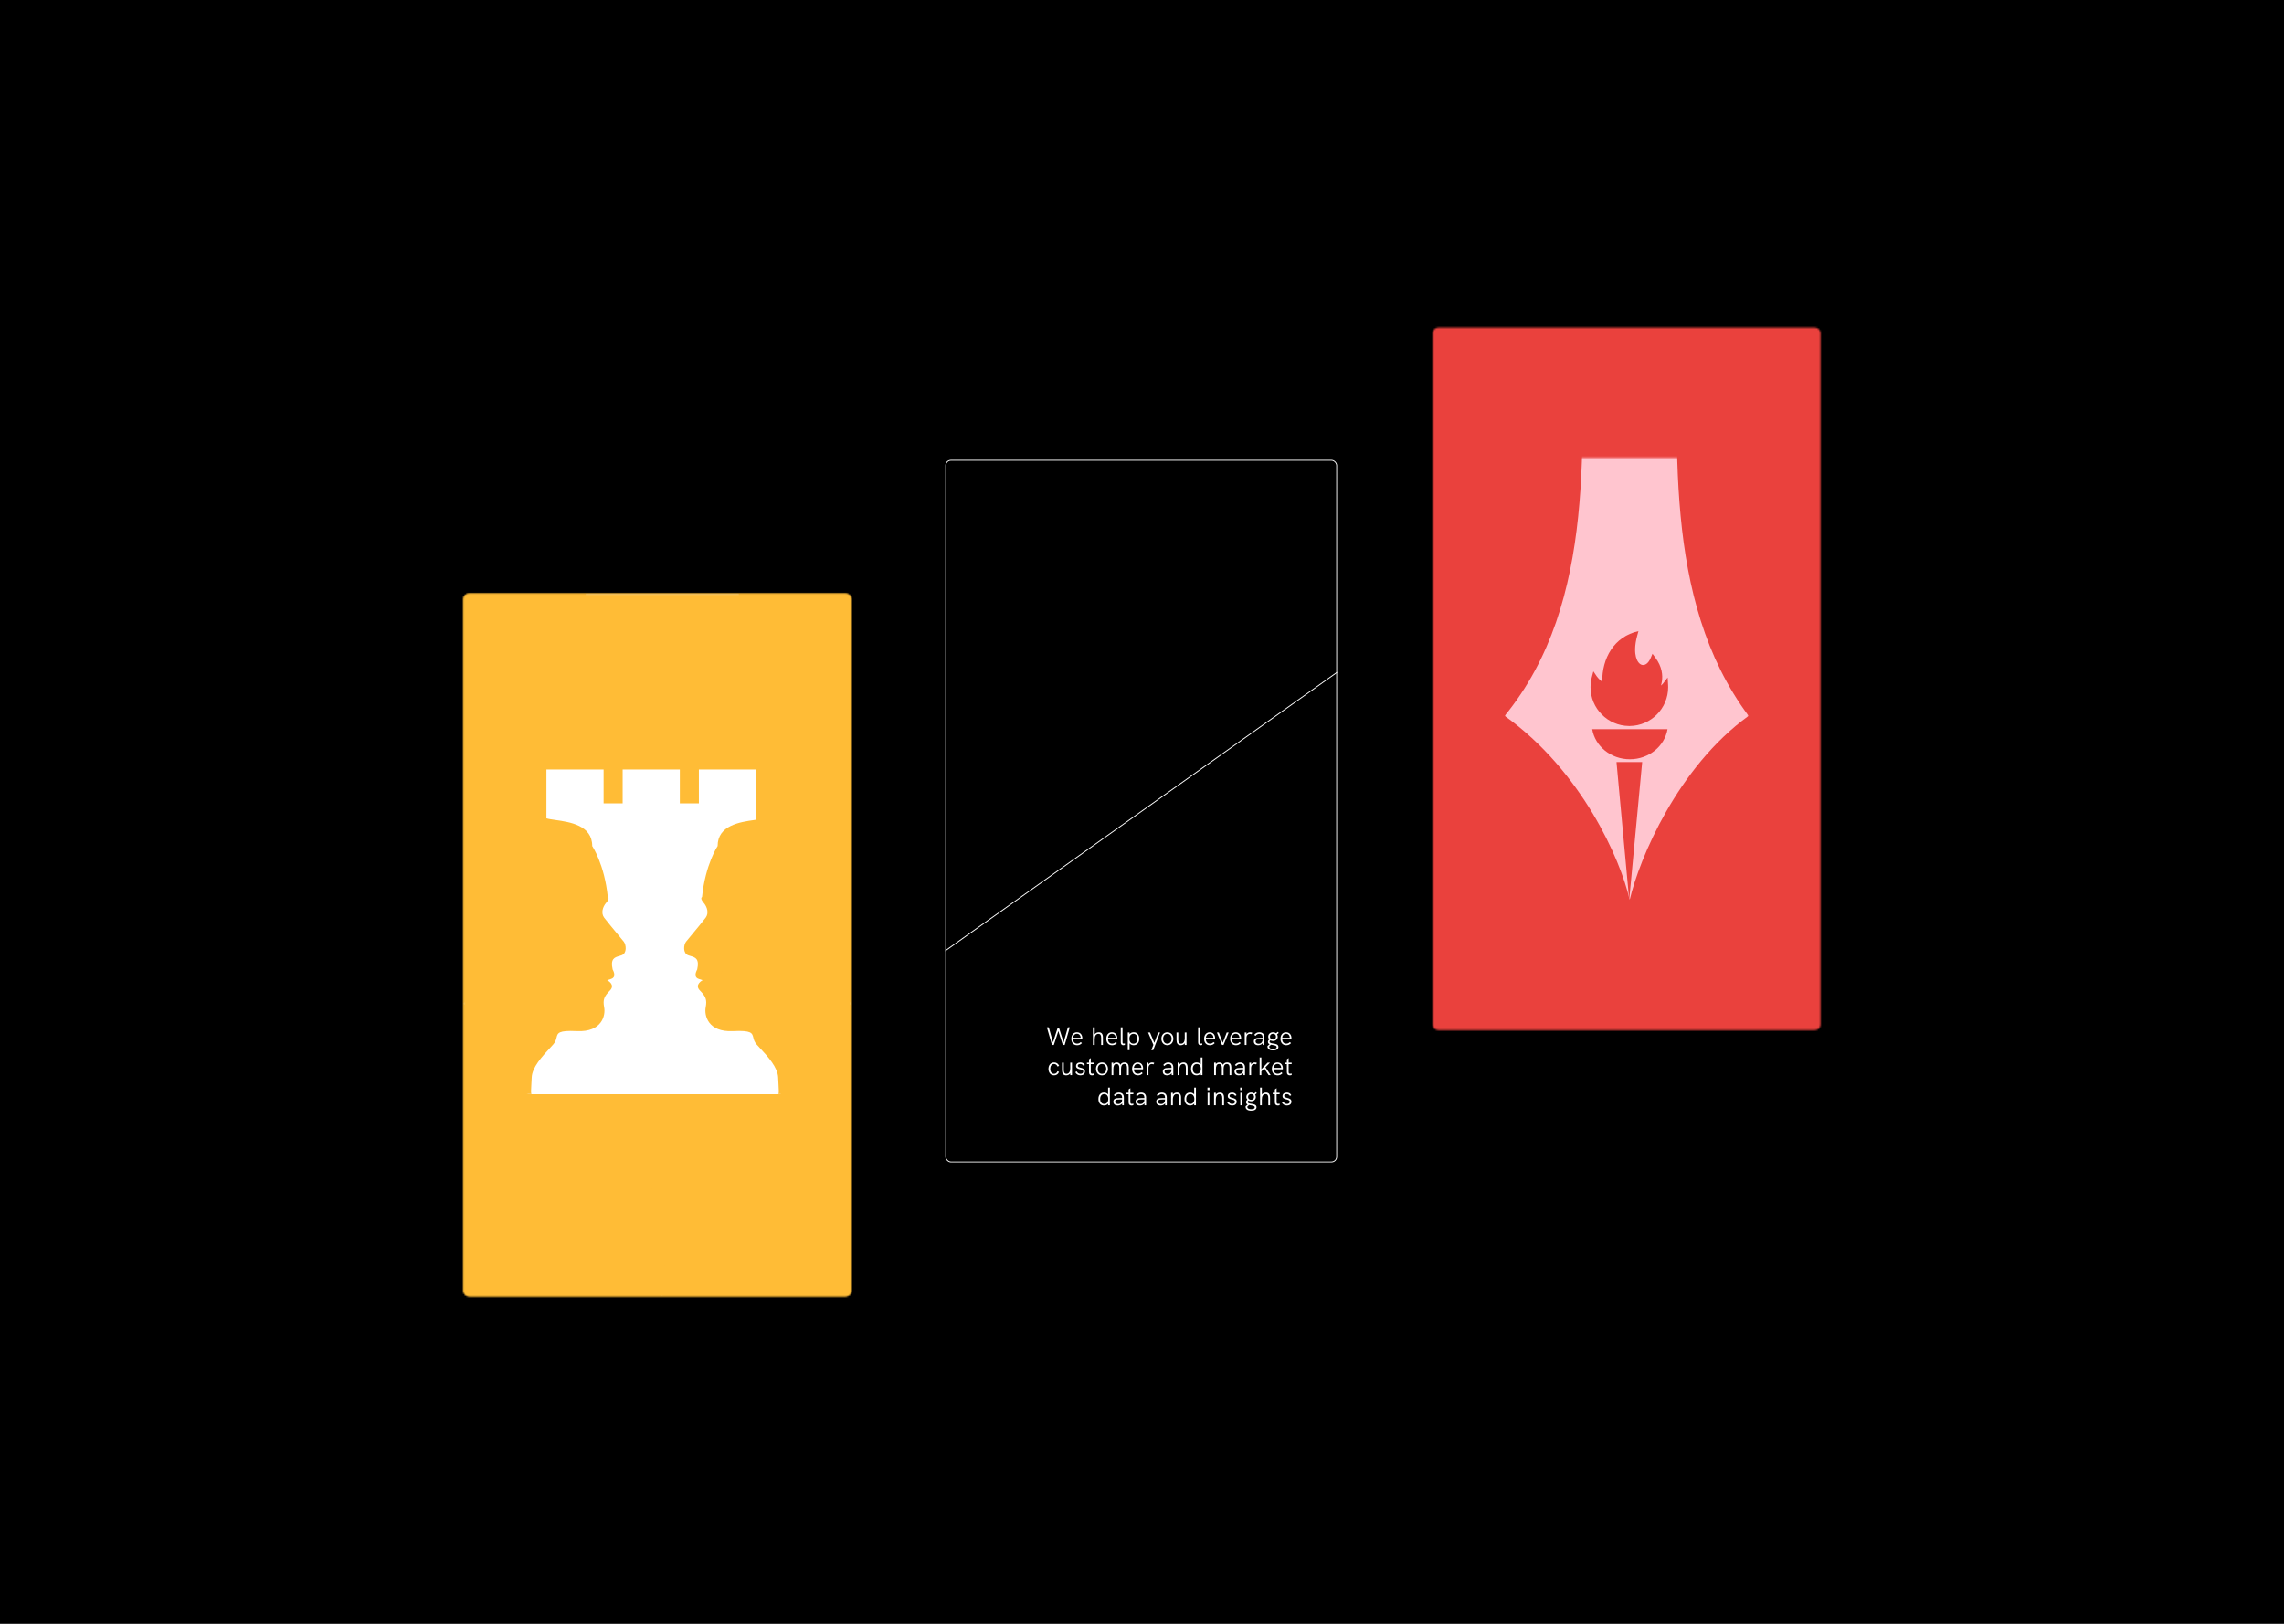
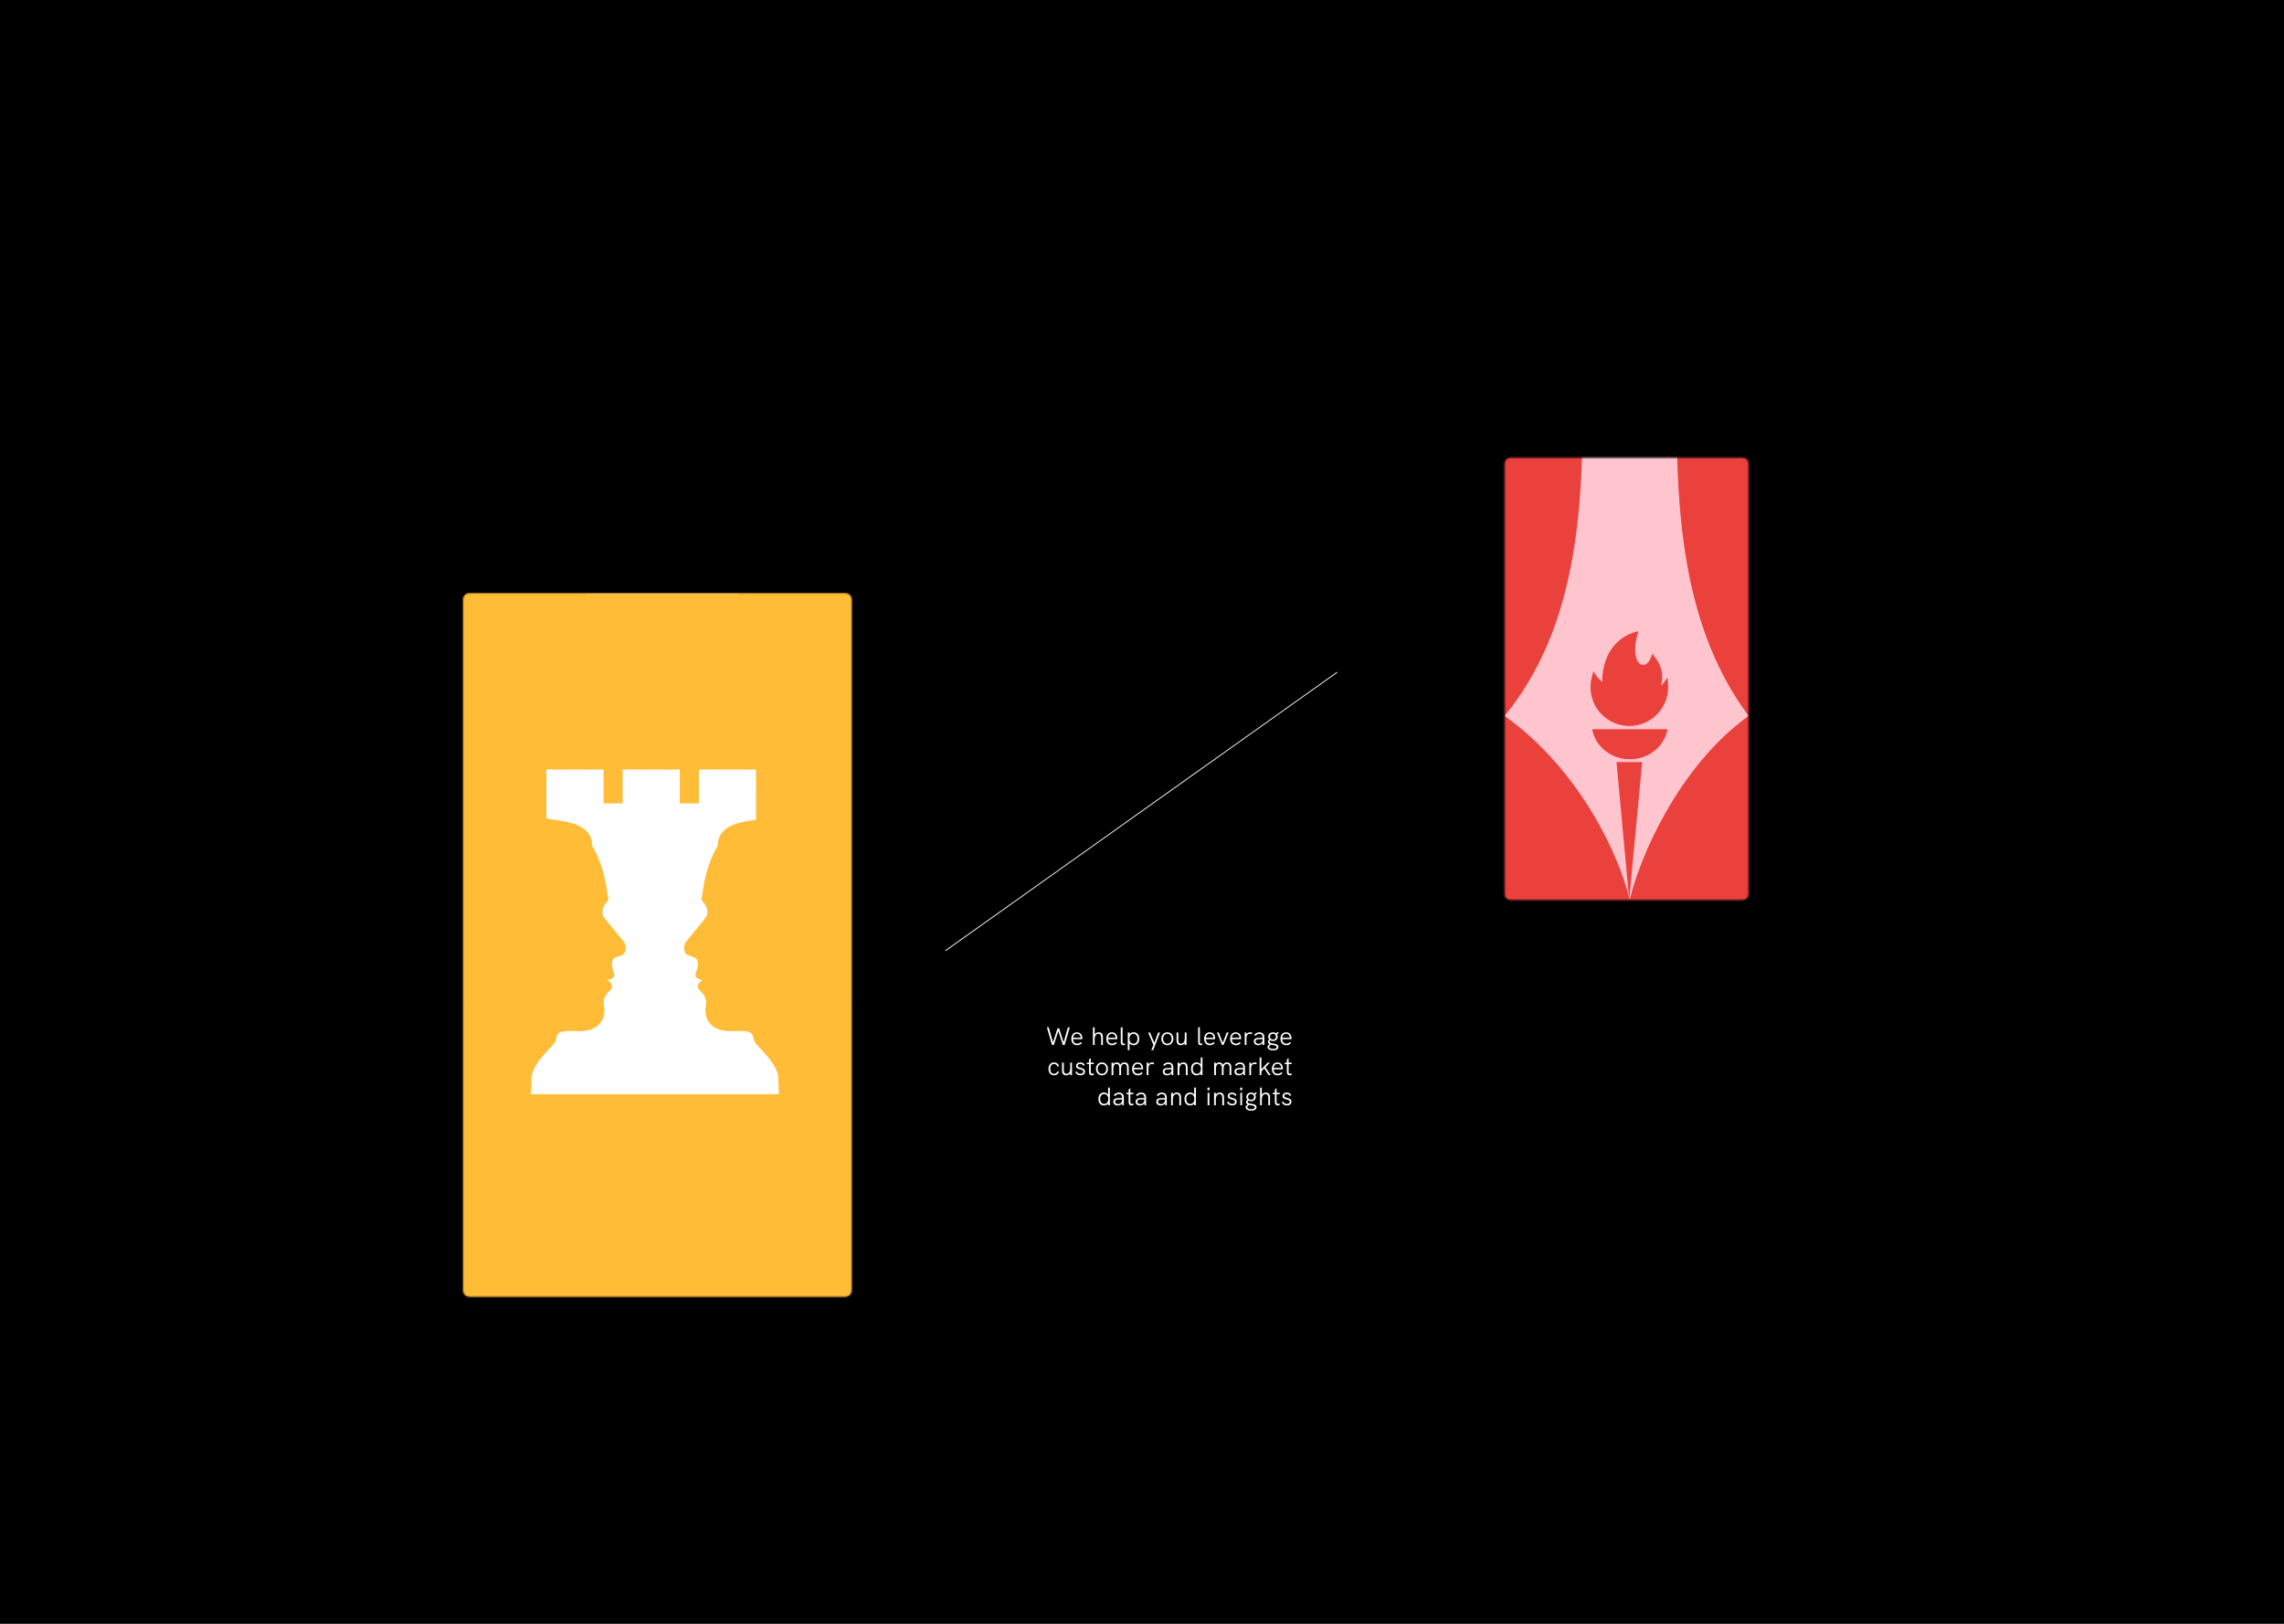
<svg xmlns="http://www.w3.org/2000/svg" width="1440" height="1024" viewBox="0 0 1440 1024" fill="none">
  <rect width="1440" height="1024" fill="black" />
  <g clip-path="url(#clip0)">
-     <rect x="596.266" y="290.266" width="246.467" height="442.467" rx="3.262" stroke="white" stroke-width="0.533" />
    <path d="M-23.55 1040.09L1462.81 -16.733" stroke="white" stroke-width="0.533" />
    <path d="M663.253 659H664.405L667.253 650.248L670.085 659H671.237L674.469 647.848H673.269L670.597 657.304L667.749 648.44H666.741L663.893 657.304L661.205 647.848H660.021L663.253 659ZM682.372 654.664C682.372 652.872 681.364 650.984 678.948 650.984C676.66 650.984 675.444 652.872 675.444 655.096C675.444 657.336 676.676 659.128 679.076 659.128C680.292 659.128 681.204 658.776 682.132 657.8L681.364 657.128C680.644 657.896 679.956 658.12 679.092 658.12C677.54 658.12 676.58 657.08 676.548 655.352H682.324C682.356 655.16 682.372 654.888 682.372 654.664ZM678.948 651.912C680.404 651.912 681.22 652.888 681.3 654.168C681.3 654.312 681.316 654.392 681.316 654.424H676.548C676.644 653.032 677.524 651.912 678.948 651.912ZM692.777 650.984C691.641 650.984 690.681 651.464 690.169 652.264V647.848H689.065V659H690.169V655.368C690.169 653.192 691.017 651.96 692.521 651.96C693.705 651.96 694.249 652.728 694.249 654.44V659H695.353V654.168C695.353 652.072 694.473 650.984 692.777 650.984ZM704.413 654.664C704.413 652.872 703.405 650.984 700.989 650.984C698.701 650.984 697.485 652.872 697.485 655.096C697.485 657.336 698.717 659.128 701.117 659.128C702.333 659.128 703.245 658.776 704.173 657.8L703.405 657.128C702.685 657.896 701.997 658.12 701.133 658.12C699.581 658.12 698.621 657.08 698.589 655.352H704.365C704.397 655.16 704.413 654.888 704.413 654.664ZM700.989 651.912C702.445 651.912 703.261 652.888 703.341 654.168C703.341 654.312 703.357 654.392 703.357 654.424H698.589C698.685 653.032 699.565 651.912 700.989 651.912ZM708.126 659.128C708.478 659.128 708.878 659.032 709.214 658.92L709.198 657.976C708.958 658.056 708.686 658.12 708.446 658.12C707.918 658.12 707.726 657.768 707.726 657.224V647.848H706.622V657.288C706.622 658.52 707.214 659.128 708.126 659.128ZM714.755 650.968C713.635 650.968 712.739 651.4 712.147 652.168V651.112H711.043V662.264H712.147V657.944C712.723 658.68 713.603 659.128 714.755 659.128C717.059 659.128 718.259 657.4 718.259 655.048C718.259 652.584 716.947 650.968 714.755 650.968ZM714.595 658.152C712.931 658.152 712.051 656.84 712.051 655.048C712.051 653.176 713.011 651.944 714.595 651.944C716.195 651.944 717.155 653.176 717.155 655.048C717.155 656.84 716.275 658.152 714.595 658.152ZM725.872 662.264H727.056L731.376 651.112H730.16L727.776 657.608L725.056 651.112H723.84L727.184 658.904L725.872 662.264ZM735.985 659.128C738.241 659.128 739.777 657.368 739.777 655.048C739.777 652.712 738.225 650.984 735.985 650.984C733.729 650.984 732.209 652.712 732.209 655.048C732.209 657.384 733.729 659.128 735.985 659.128ZM735.985 658.152C734.305 658.152 733.313 656.84 733.313 655.048C733.313 653.272 734.289 651.96 735.985 651.96C737.665 651.96 738.673 653.256 738.673 655.048C738.673 656.808 737.681 658.152 735.985 658.152ZM746.965 651.112V654.744C746.965 656.792 746.181 658.152 744.613 658.152C743.109 658.152 742.885 656.952 742.885 655.672V651.112H741.781V655.944C741.781 657.896 742.565 659.128 744.357 659.128C745.397 659.128 746.405 658.712 746.965 657.864V659H748.069V651.112H746.965ZM756.894 659.128C757.246 659.128 757.646 659.032 757.982 658.92L757.966 657.976C757.726 658.056 757.454 658.12 757.214 658.12C756.686 658.12 756.494 657.768 756.494 657.224V647.848H755.39V657.288C755.39 658.52 755.982 659.128 756.894 659.128ZM766.099 654.664C766.099 652.872 765.091 650.984 762.675 650.984C760.387 650.984 759.171 652.872 759.171 655.096C759.171 657.336 760.403 659.128 762.803 659.128C764.019 659.128 764.931 658.776 765.859 657.8L765.091 657.128C764.371 657.896 763.683 658.12 762.819 658.12C761.267 658.12 760.307 657.08 760.275 655.352H766.051C766.083 655.16 766.099 654.888 766.099 654.664ZM762.675 651.912C764.131 651.912 764.947 652.888 765.027 654.168C765.027 654.312 765.043 654.392 765.043 654.424H760.275C760.371 653.032 761.251 651.912 762.675 651.912ZM770.452 659H771.396L774.628 651.112H773.412L770.916 657.592L768.436 651.112H767.236L770.452 659ZM782.502 654.664C782.502 652.872 781.494 650.984 779.078 650.984C776.79 650.984 775.574 652.872 775.574 655.096C775.574 657.336 776.806 659.128 779.206 659.128C780.422 659.128 781.334 658.776 782.262 657.8L781.494 657.128C780.774 657.896 780.086 658.12 779.222 658.12C777.67 658.12 776.71 657.08 776.678 655.352H782.454C782.486 655.16 782.502 654.888 782.502 654.664ZM779.078 651.912C780.534 651.912 781.35 652.888 781.43 654.168C781.43 654.312 781.446 654.392 781.446 654.424H776.678C776.774 653.032 777.654 651.912 779.078 651.912ZM788.214 650.984C787.414 650.984 786.454 651.256 785.878 652.296V651.112H784.774V659H785.878V654.6C785.878 652.888 786.774 651.976 787.99 651.976C788.326 651.976 788.662 652.056 789.03 652.216L789.574 651.32C789.142 651.08 788.694 650.984 788.214 650.984ZM793.993 650.984C792.649 650.984 791.625 651.496 790.777 652.6L791.577 653.272C792.217 652.392 792.985 651.96 793.977 651.96C795.305 651.96 796.025 652.712 796.025 654.088V654.456H794.409C792.857 654.456 792.009 654.6 791.401 654.952C790.825 655.304 790.505 655.912 790.505 656.712C790.505 658.232 791.513 659.128 793.225 659.128C794.473 659.128 795.433 658.664 796.057 657.784L796.121 659H797.129V654.088C797.129 652.12 795.977 650.984 793.993 650.984ZM793.545 658.216C792.361 658.216 791.609 657.656 791.609 656.776C791.609 656.328 791.753 655.976 792.041 655.752C792.425 655.448 793.049 655.352 794.505 655.352H796.025V655.464C796.025 657.144 795.065 658.216 793.545 658.216ZM802.584 658.04C801.448 657.864 800.456 657.672 800.456 656.872C800.456 656.536 800.648 656.248 800.968 656.072C801.432 656.328 801.992 656.472 802.6 656.472C804.264 656.472 805.576 655.4 805.576 653.784C805.576 653.224 805.416 652.728 805.144 652.296L806.216 651.4L805.64 650.68L804.552 651.624C804.04 651.224 803.352 650.984 802.584 650.984C800.888 650.984 799.576 652.12 799.576 653.72C799.576 654.424 799.832 655.032 800.248 655.512C799.688 655.896 799.4 656.376 799.4 657.016C799.4 657.8 799.816 658.248 800.424 658.52L799.144 659.608C799.128 659.704 799.112 659.8 799.112 659.96C799.112 661.528 800.44 662.392 802.632 662.392C804.616 662.392 806.008 661.704 806.008 660.216C806.008 658.504 804.152 658.28 802.584 658.04ZM802.6 651.912C803.736 651.912 804.472 652.664 804.472 653.752C804.472 654.792 803.768 655.56 802.584 655.56C801.4 655.56 800.664 654.776 800.664 653.752C800.664 652.664 801.48 651.912 802.6 651.912ZM802.68 661.464C801.336 661.464 800.2 661.112 800.2 659.992C800.2 659.96 800.2 659.928 800.216 659.848L801.288 658.808C801.624 658.888 801.992 658.952 802.344 659C803.656 659.208 804.904 659.352 804.904 660.312C804.904 661.08 804.072 661.464 802.68 661.464ZM814.228 654.664C814.228 652.872 813.22 650.984 810.804 650.984C808.516 650.984 807.3 652.872 807.3 655.096C807.3 657.336 808.532 659.128 810.932 659.128C812.148 659.128 813.06 658.776 813.988 657.8L813.22 657.128C812.5 657.896 811.812 658.12 810.948 658.12C809.396 658.12 808.436 657.08 808.404 655.352H814.18C814.212 655.16 814.228 654.888 814.228 654.664ZM810.804 651.912C812.26 651.912 813.076 652.888 813.156 654.168C813.156 654.312 813.172 654.392 813.172 654.424H808.404C808.5 653.032 809.38 651.912 810.804 651.912ZM664.59 678.128C666.014 678.128 667.166 677.376 667.694 675.936L666.67 675.552C666.366 676.56 665.582 677.152 664.59 677.152C662.894 677.152 662.142 675.696 662.142 674.08C662.142 672.464 662.894 670.96 664.574 670.96C665.566 670.96 666.35 671.568 666.718 672.576L667.774 672.16C667.15 670.688 665.982 669.984 664.574 669.984C662.19 669.984 661.022 672 661.022 674.08C661.022 676.272 662.302 678.128 664.59 678.128ZM674.762 670.112V673.744C674.762 675.792 673.978 677.152 672.41 677.152C670.906 677.152 670.682 675.952 670.682 674.672V670.112H669.578V674.944C669.578 676.896 670.362 678.128 672.154 678.128C673.194 678.128 674.202 677.712 674.762 676.864V678H675.866V670.112H674.762ZM681.214 678.128C682.734 678.128 684.046 677.328 684.046 675.728C684.046 672.736 679.486 673.92 679.486 672.048C679.486 671.36 680.11 670.96 681.086 670.96C682.062 670.96 682.686 671.408 683.07 672.112L683.95 671.632C683.406 670.512 682.382 669.984 681.118 669.984C679.534 669.984 678.414 670.832 678.414 672.208C678.414 675.008 682.958 673.696 682.958 675.792C682.958 676.624 682.27 677.152 681.198 677.152C679.966 677.152 679.198 676.464 678.91 675.648L677.982 676.064C678.398 677.328 679.662 678.128 681.214 678.128ZM689.593 676.944C689.241 677.056 688.937 677.12 688.665 677.12C688.041 677.12 687.689 676.768 687.689 676V671.04H689.593V670.112H687.689V667.232L686.585 668.064V670.112H685.273V671.04H686.585V676.144C686.585 677.536 687.353 678.128 688.409 678.128C688.777 678.128 689.193 678.048 689.609 677.92L689.593 676.944ZM694.758 678.128C697.014 678.128 698.55 676.368 698.55 674.048C698.55 671.712 696.998 669.984 694.758 669.984C692.502 669.984 690.982 671.712 690.982 674.048C690.982 676.384 692.502 678.128 694.758 678.128ZM694.758 677.152C693.078 677.152 692.086 675.84 692.086 674.048C692.086 672.272 693.062 670.96 694.758 670.96C696.438 670.96 697.446 672.256 697.446 674.048C697.446 675.808 696.454 677.152 694.758 677.152ZM708.969 669.984C707.769 669.984 706.889 670.496 706.377 671.504C705.977 670.464 705.161 669.984 704.057 669.984C703.177 669.984 702.377 670.288 701.881 671.072V670.112H700.809L700.825 678H701.929V674.208C701.929 672.416 702.361 670.96 703.897 670.96C705.273 670.96 705.673 672.128 705.673 673.44V678H706.777V674.208C706.777 672.432 707.209 670.96 708.809 670.96C710.537 670.96 710.537 672.704 710.537 673.376V678H711.641V673.072C711.641 671.232 710.857 669.984 708.969 669.984ZM720.689 673.664C720.689 671.872 719.681 669.984 717.265 669.984C714.977 669.984 713.761 671.872 713.761 674.096C713.761 676.336 714.993 678.128 717.393 678.128C718.609 678.128 719.521 677.776 720.449 676.8L719.681 676.128C718.961 676.896 718.273 677.12 717.409 677.12C715.857 677.12 714.897 676.08 714.865 674.352H720.641C720.673 674.16 720.689 673.888 720.689 673.664ZM717.265 670.912C718.721 670.912 719.537 671.888 719.617 673.168C719.617 673.312 719.633 673.392 719.633 673.424H714.865C714.961 672.032 715.841 670.912 717.265 670.912ZM726.401 669.984C725.601 669.984 724.641 670.256 724.065 671.296V670.112H722.961V678H724.065V673.6C724.065 671.888 724.961 670.976 726.177 670.976C726.513 670.976 726.849 671.056 727.217 671.216L727.761 670.32C727.329 670.08 726.881 669.984 726.401 669.984ZM736.6 669.984C735.256 669.984 734.232 670.496 733.384 671.6L734.184 672.272C734.824 671.392 735.592 670.96 736.584 670.96C737.912 670.96 738.632 671.712 738.632 673.088V673.456H737.016C735.464 673.456 734.616 673.6 734.008 673.952C733.432 674.304 733.112 674.912 733.112 675.712C733.112 677.232 734.12 678.128 735.832 678.128C737.08 678.128 738.04 677.664 738.664 676.784L738.728 678H739.736V673.088C739.736 671.12 738.584 669.984 736.6 669.984ZM736.152 677.216C734.968 677.216 734.216 676.656 734.216 675.776C734.216 675.328 734.36 674.976 734.648 674.752C735.032 674.448 735.656 674.352 737.112 674.352H738.632V674.464C738.632 676.144 737.672 677.216 736.152 677.216ZM746.183 669.984C745.047 669.984 744.087 670.464 743.575 671.264V670.112H742.471V678H743.575V674.464C743.575 672.24 744.439 670.96 745.927 670.96C747.111 670.96 747.655 671.744 747.655 673.44V678H748.759V673.168C748.759 671.072 747.879 669.984 746.183 669.984ZM757.02 666.848V671.168C756.428 670.4 755.532 669.968 754.412 669.968C752.22 669.968 750.908 671.584 750.908 674.048C750.908 676.4 752.108 678.128 754.412 678.128C755.564 678.128 756.444 677.68 757.02 676.944V678H758.124V666.848H757.02ZM754.572 677.152C752.892 677.152 752.012 675.84 752.012 674.048C752.012 672.176 752.972 670.944 754.572 670.944C756.156 670.944 757.116 672.176 757.116 674.048C757.116 675.84 756.236 677.152 754.572 677.152ZM773.641 669.984C772.441 669.984 771.561 670.496 771.049 671.504C770.649 670.464 769.833 669.984 768.729 669.984C767.849 669.984 767.049 670.288 766.553 671.072V670.112H765.481L765.497 678H766.601V674.208C766.601 672.416 767.033 670.96 768.569 670.96C769.945 670.96 770.345 672.128 770.345 673.44V678H771.449V674.208C771.449 672.432 771.881 670.96 773.481 670.96C775.209 670.96 775.209 672.704 775.209 673.376V678H776.313V673.072C776.313 671.232 775.529 669.984 773.641 669.984ZM781.809 669.984C780.465 669.984 779.441 670.496 778.593 671.6L779.393 672.272C780.033 671.392 780.801 670.96 781.793 670.96C783.121 670.96 783.841 671.712 783.841 673.088V673.456H782.225C780.673 673.456 779.825 673.6 779.217 673.952C778.641 674.304 778.321 674.912 778.321 675.712C778.321 677.232 779.329 678.128 781.041 678.128C782.289 678.128 783.249 677.664 783.873 676.784L783.937 678H784.945V673.088C784.945 671.12 783.793 669.984 781.809 669.984ZM781.361 677.216C780.177 677.216 779.425 676.656 779.425 675.776C779.425 675.328 779.569 674.976 779.857 674.752C780.241 674.448 780.865 674.352 782.321 674.352H783.841V674.464C783.841 676.144 782.881 677.216 781.361 677.216ZM791.121 669.984C790.321 669.984 789.361 670.256 788.785 671.296V670.112H787.681V678H788.785V673.6C788.785 671.888 789.681 670.976 790.897 670.976C791.233 670.976 791.569 671.056 791.937 671.216L792.481 670.32C792.049 670.08 791.601 669.984 791.121 669.984ZM794.163 678H795.267V675.68L797.075 673.76L799.827 678H801.139L797.827 673.072L800.691 670.112H799.203L795.267 674.288V666.848H794.163V678ZM808.808 673.664C808.808 671.872 807.8 669.984 805.384 669.984C803.096 669.984 801.88 671.872 801.88 674.096C801.88 676.336 803.112 678.128 805.512 678.128C806.728 678.128 807.64 677.776 808.568 676.8L807.8 676.128C807.08 676.896 806.392 677.12 805.528 677.12C803.976 677.12 803.016 676.08 802.984 674.352H808.76C808.792 674.16 808.808 673.888 808.808 673.664ZM805.384 670.912C806.84 670.912 807.656 671.888 807.736 673.168C807.736 673.312 807.752 673.392 807.752 673.424H802.984C803.08 672.032 803.96 670.912 805.384 670.912ZM814.345 676.944C813.993 677.056 813.689 677.12 813.417 677.12C812.793 677.12 812.441 676.768 812.441 676V671.04H814.345V670.112H812.441V667.232L811.337 668.064V670.112H810.025V671.04H811.337V676.144C811.337 677.536 812.105 678.128 813.161 678.128C813.529 678.128 813.945 678.048 814.361 677.92L814.345 676.944ZM698.631 685.848V690.168C698.039 689.4 697.143 688.968 696.023 688.968C693.831 688.968 692.519 690.584 692.519 693.048C692.519 695.4 693.719 697.128 696.023 697.128C697.175 697.128 698.055 696.68 698.631 695.944V697H699.735V685.848H698.631ZM696.183 696.152C694.503 696.152 693.623 694.84 693.623 693.048C693.623 691.176 694.583 689.944 696.183 689.944C697.767 689.944 698.727 691.176 698.727 693.048C698.727 694.84 697.847 696.152 696.183 696.152ZM705.424 688.984C704.08 688.984 703.056 689.496 702.208 690.6L703.008 691.272C703.648 690.392 704.416 689.96 705.408 689.96C706.736 689.96 707.456 690.712 707.456 692.088V692.456H705.84C704.288 692.456 703.44 692.6 702.832 692.952C702.256 693.304 701.936 693.912 701.936 694.712C701.936 696.232 702.944 697.128 704.656 697.128C705.904 697.128 706.864 696.664 707.488 695.784L707.552 697H708.56V692.088C708.56 690.12 707.408 688.984 705.424 688.984ZM704.976 696.216C703.792 696.216 703.04 695.656 703.04 694.776C703.04 694.328 703.184 693.976 703.472 693.752C703.856 693.448 704.48 693.352 705.936 693.352H707.456V693.464C707.456 695.144 706.496 696.216 704.976 696.216ZM714.559 695.944C714.207 696.056 713.903 696.12 713.631 696.12C713.007 696.12 712.655 695.768 712.655 695V690.04H714.559V689.112H712.655V686.232L711.551 687.064V689.112H710.239V690.04H711.551V695.144C711.551 696.536 712.319 697.128 713.375 697.128C713.743 697.128 714.159 697.048 714.575 696.92L714.559 695.944ZM719.451 688.984C718.107 688.984 717.083 689.496 716.235 690.6L717.035 691.272C717.675 690.392 718.443 689.96 719.435 689.96C720.763 689.96 721.483 690.712 721.483 692.088V692.456H719.867C718.315 692.456 717.467 692.6 716.859 692.952C716.283 693.304 715.963 693.912 715.963 694.712C715.963 696.232 716.971 697.128 718.683 697.128C719.931 697.128 720.891 696.664 721.515 695.784L721.579 697H722.587V692.088C722.587 690.12 721.435 688.984 719.451 688.984ZM719.003 696.216C717.819 696.216 717.067 695.656 717.067 694.776C717.067 694.328 717.211 693.976 717.499 693.752C717.883 693.448 718.507 693.352 719.963 693.352H721.483V693.464C721.483 695.144 720.523 696.216 719.003 696.216ZM732.479 688.984C731.135 688.984 730.111 689.496 729.263 690.6L730.063 691.272C730.703 690.392 731.471 689.96 732.463 689.96C733.791 689.96 734.511 690.712 734.511 692.088V692.456H732.895C731.343 692.456 730.495 692.6 729.887 692.952C729.311 693.304 728.991 693.912 728.991 694.712C728.991 696.232 729.999 697.128 731.711 697.128C732.959 697.128 733.919 696.664 734.543 695.784L734.607 697H735.615V692.088C735.615 690.12 734.463 688.984 732.479 688.984ZM732.031 696.216C730.847 696.216 730.095 695.656 730.095 694.776C730.095 694.328 730.239 693.976 730.527 693.752C730.911 693.448 731.535 693.352 732.991 693.352H734.511V693.464C734.511 695.144 733.551 696.216 732.031 696.216ZM742.062 688.984C740.926 688.984 739.966 689.464 739.454 690.264V689.112H738.35V697H739.454V693.464C739.454 691.24 740.318 689.96 741.806 689.96C742.99 689.96 743.534 690.744 743.534 692.44V697H744.638V692.168C744.638 690.072 743.758 688.984 742.062 688.984ZM752.899 685.848V690.168C752.307 689.4 751.411 688.968 750.291 688.968C748.099 688.968 746.787 690.584 746.787 693.048C746.787 695.4 747.987 697.128 750.291 697.128C751.443 697.128 752.323 696.68 752.899 695.944V697H754.003V685.848H752.899ZM750.451 696.152C748.771 696.152 747.891 694.84 747.891 693.048C747.891 691.176 748.851 689.944 750.451 689.944C752.035 689.944 752.995 691.176 752.995 693.048C752.995 694.84 752.115 696.152 750.451 696.152ZM761.28 687.48H762.56V685.848H761.28V687.48ZM761.376 697H762.48V689.112H761.376V697ZM769.148 688.984C768.012 688.984 767.052 689.464 766.54 690.264V689.112H765.436V697H766.54V693.464C766.54 691.24 767.404 689.96 768.892 689.96C770.076 689.96 770.62 690.744 770.62 692.44V697H771.724V692.168C771.724 690.072 770.844 688.984 769.148 688.984ZM776.881 697.128C778.401 697.128 779.713 696.328 779.713 694.728C779.713 691.736 775.153 692.92 775.153 691.048C775.153 690.36 775.777 689.96 776.753 689.96C777.729 689.96 778.353 690.408 778.737 691.112L779.617 690.632C779.073 689.512 778.049 688.984 776.785 688.984C775.201 688.984 774.081 689.832 774.081 691.208C774.081 694.008 778.625 692.696 778.625 694.792C778.625 695.624 777.937 696.152 776.865 696.152C775.633 696.152 774.865 695.464 774.577 694.648L773.649 695.064C774.065 696.328 775.329 697.128 776.881 697.128ZM781.899 687.48H783.179V685.848H781.899V687.48ZM781.995 697H783.099V689.112H781.995V697ZM788.776 696.04C787.64 695.864 786.648 695.672 786.648 694.872C786.648 694.536 786.84 694.248 787.16 694.072C787.624 694.328 788.184 694.472 788.792 694.472C790.456 694.472 791.768 693.4 791.768 691.784C791.768 691.224 791.608 690.728 791.336 690.296L792.408 689.4L791.832 688.68L790.744 689.624C790.232 689.224 789.544 688.984 788.776 688.984C787.08 688.984 785.768 690.12 785.768 691.72C785.768 692.424 786.024 693.032 786.44 693.512C785.88 693.896 785.592 694.376 785.592 695.016C785.592 695.8 786.008 696.248 786.616 696.52L785.336 697.608C785.32 697.704 785.304 697.8 785.304 697.96C785.304 699.528 786.632 700.392 788.824 700.392C790.808 700.392 792.2 699.704 792.2 698.216C792.2 696.504 790.344 696.28 788.776 696.04ZM788.792 689.912C789.928 689.912 790.664 690.664 790.664 691.752C790.664 692.792 789.96 693.56 788.776 693.56C787.592 693.56 786.856 692.776 786.856 691.752C786.856 690.664 787.672 689.912 788.792 689.912ZM788.872 699.464C787.528 699.464 786.392 699.112 786.392 697.992C786.392 697.96 786.392 697.928 786.408 697.848L787.48 696.808C787.816 696.888 788.184 696.952 788.536 697C789.848 697.208 791.096 697.352 791.096 698.312C791.096 699.08 790.264 699.464 788.872 699.464ZM798.156 688.984C797.02 688.984 796.06 689.464 795.548 690.264V685.848H794.444V697H795.548V693.368C795.548 691.192 796.396 689.96 797.9 689.96C799.084 689.96 799.628 690.728 799.628 692.44V697H800.732V692.168C800.732 690.072 799.852 688.984 798.156 688.984ZM806.769 695.944C806.417 696.056 806.113 696.12 805.841 696.12C805.217 696.12 804.865 695.768 804.865 695V690.04H806.769V689.112H804.865V686.232L803.761 687.064V689.112H802.449V690.04H803.761V695.144C803.761 696.536 804.529 697.128 805.585 697.128C805.953 697.128 806.369 697.048 806.785 696.92L806.769 695.944ZM811.387 697.128C812.907 697.128 814.219 696.328 814.219 694.728C814.219 691.736 809.659 692.92 809.659 691.048C809.659 690.36 810.283 689.96 811.259 689.96C812.235 689.96 812.859 690.408 813.243 691.112L814.123 690.632C813.579 689.512 812.555 688.984 811.291 688.984C809.707 688.984 808.587 689.832 808.587 691.208C808.587 694.008 813.131 692.696 813.131 694.792C813.131 695.624 812.443 696.152 811.371 696.152C810.139 696.152 809.371 695.464 809.083 694.648L808.155 695.064C808.571 696.328 809.835 697.128 811.387 697.128Z" fill="white" />
  </g>
  <mask id="mask0" mask-type="alpha" maskUnits="userSpaceOnUse" x="903" y="206" width="245" height="444">
    <path d="M903.312 210.06C903.312 208.112 904.892 206.532 906.841 206.532H1144.23C1146.18 206.532 1147.76 208.112 1147.76 210.06V646.144C1147.76 648.092 1146.18 649.672 1144.23 649.672H906.841C904.892 649.672 903.312 648.092 903.312 646.144V210.06Z" fill="#EA413D" />
  </mask>
  <g mask="url(#mask0)">
-     <rect x="893" y="174" width="272" height="521" fill="#EA413D" />
    <mask id="mask1" mask-type="alpha" maskUnits="userSpaceOnUse" x="948" y="288" width="155" height="280">
      <path d="M948.631 292.214C948.631 290.265 950.21 288.686 952.159 288.686H1098.91C1100.86 288.686 1102.44 290.265 1102.44 292.214V563.99C1102.44 565.939 1100.86 567.519 1098.91 567.519H952.159C950.21 567.519 948.631 565.939 948.631 563.99V292.214Z" fill="#EA413D" />
    </mask>
    <g mask="url(#mask1)">
      <rect x="944" y="283" width="174" height="297" fill="#EA413D" />
      <path d="M1027.47 567.519C1021.69 541.784 997.136 486.113 948.631 451.446C1007.53 379.486 997.136 276.234 997.136 189.131H1057.84C1057.84 275.934 1047.59 377.777 1102.44 451.446C1057.84 483.706 1033.65 541.167 1027.47 567.519Z" fill="#FFC5CF" />
      <path d="M1027.17 567.476L1035.35 480.593H1019.16L1027.17 567.476Z" fill="#EA413D" />
      <path d="M1003.84 459.842C1005.66 470.586 1015.58 478.811 1027.58 478.811C1039.58 478.811 1049.5 470.59 1051.33 459.842H1003.84Z" fill="#EA413D" />
      <path d="M1051.69 431.969L1051.42 427.254L1048.54 430.998C1048.32 431.296 1047.83 431.823 1047.2 432.304C1047.45 431.488 1047.67 430.558 1047.82 429.532C1048.32 425.98 1048 420.527 1043.66 414.725L1041.84 412.291L1040.64 415.088C1039.26 418.314 1037.03 419.933 1034.96 419.211C1033.37 418.656 1032.07 416.83 1031.4 414.202C1030.78 411.75 1030.42 407.436 1032.23 400.805L1033 397.991C1017.53 401.476 1010 415.124 1010.16 430.017C1007.9 428.183 1006.76 426.575 1006.73 426.532L1004.57 423.359L1003.59 427.075C1003.05 429.117 1002.78 431.23 1002.78 433.354C1002.78 446.749 1013.59 457.663 1026.95 457.826C1027.05 457.829 1027.15 457.83 1027.25 457.83C1027.35 457.83 1027.45 457.829 1027.55 457.826C1040.91 457.663 1051.73 446.749 1051.73 433.354C1051.73 432.906 1051.71 432.44 1051.69 431.969Z" fill="#EA413D" />
    </g>
  </g>
  <mask id="mask2" mask-type="alpha" maskUnits="userSpaceOnUse" x="292" y="374" width="245" height="444">
    <path d="M292.24 377.857C292.24 375.908 293.82 374.329 295.768 374.329H533.16C535.108 374.329 536.688 375.908 536.688 377.857V813.94C536.688 815.889 535.108 817.468 533.16 817.468H295.768C293.82 817.468 292.24 815.889 292.24 813.94V377.857Z" fill="#EA413D" />
  </mask>
  <g mask="url(#mask2)">
    <rect x="285" y="365" width="276" height="471" fill="#FFBC36" />
    <path d="M292.24 632.998C292.24 632.998 369.328 538.821 369.328 374.329L465.797 374.329C465.797 537.79 536.688 632.998 536.688 632.998C465.797 684.267 427.355 775.588 417.536 817.468C408.353 776.57 369.328 688.093 292.24 632.998Z" fill="white" />
    <path d="M417.067 817.401L430.062 679.321H404.336L417.067 817.401Z" fill="#FFBC36" />
    <path d="M379.977 646.341C382.879 663.417 398.648 676.488 417.714 676.488C436.778 676.488 452.55 663.424 455.452 646.341H379.977Z" fill="#FFBC36" />
    <path d="M456.025 602.044L455.604 594.551L451.03 600.501C450.666 600.974 449.89 601.812 448.9 602.576C449.291 601.28 449.641 599.802 449.871 598.171C450.67 592.525 450.173 583.859 443.267 574.639L440.37 570.77L438.471 575.215C436.281 580.343 432.737 582.915 429.444 581.768C426.909 580.886 424.848 577.984 423.791 573.807C422.805 569.91 422.231 563.054 425.103 552.516L426.321 548.044C401.737 553.582 389.778 575.273 390.033 598.941C386.429 596.027 384.629 593.471 384.582 593.403L381.15 588.36L379.586 594.265C378.727 597.511 378.291 600.869 378.291 604.245C378.291 625.533 395.481 642.879 416.709 643.137C416.869 643.141 417.029 643.143 417.189 643.143C417.35 643.143 417.51 643.141 417.669 643.137C438.898 642.879 456.088 625.533 456.088 604.245C456.088 603.533 456.067 602.792 456.025 602.044Z" fill="#FFBC36" />
  </g>
  <mask id="mask3" mask-type="alpha" maskUnits="userSpaceOnUse" x="292" y="374" width="245" height="444">
    <path d="M292.24 377.857C292.24 375.908 293.82 374.329 295.768 374.329H533.16C535.108 374.329 536.688 375.908 536.688 377.857V813.94C536.688 815.889 535.108 817.468 533.16 817.468H295.768C293.82 817.468 292.24 815.889 292.24 813.94V377.857Z" fill="#EA413D" />
  </mask>
  <g mask="url(#mask3)">
    <rect x="285" y="365" width="276" height="471" fill="#FFBC36" />
    <path d="M417.067 817.401L430.062 679.321H404.336L417.067 817.401Z" fill="#FFBC36" />
    <path d="M379.977 646.342C382.879 663.418 398.648 676.488 417.714 676.488C436.778 676.488 452.55 663.424 455.452 646.342H379.977Z" fill="#FFBC36" />
-     <path d="M456.025 602.044L455.604 594.551L451.03 600.501C450.666 600.974 449.89 601.812 448.9 602.576C449.291 601.28 449.641 599.802 449.871 598.171C450.67 592.525 450.173 583.859 443.267 574.639L440.37 570.77L438.471 575.215C436.281 580.343 432.737 582.915 429.444 581.768C426.909 580.886 424.848 577.984 423.791 573.807C422.805 569.91 422.231 563.054 425.103 552.516L426.321 548.044C401.737 553.582 389.778 575.273 390.033 598.941C386.429 596.027 384.629 593.471 384.582 593.403L381.15 588.36L379.586 594.265C378.727 597.511 378.291 600.869 378.291 604.245C378.291 625.533 395.481 642.879 416.709 643.137C416.869 643.141 417.029 643.143 417.189 643.143C417.35 643.143 417.51 643.141 417.669 643.137C438.898 642.879 456.088 625.533 456.088 604.245C456.088 603.533 456.067 602.792 456.025 602.044Z" fill="#FFBC36" />
  </g>
  <path d="M475.65 517.099C475.991 517.05 476.324 517.003 476.65 516.956L476.673 485.264H440.626V506.612H428.61V485.264H392.563V506.612H380.547V485.264H344.5V516.066C345.834 516.48 347.833 516.766 350.169 517.099C359.236 518.393 373.375 520.411 373.375 533.522C373.375 533.522 381.111 545.019 383.205 565.712C383.205 565.712 384.689 566.353 382.275 569.176C379.861 571.999 378.814 575.87 380.908 578.693C382.394 580.697 387.191 586.483 390.423 590.381C391.744 591.975 392.804 593.253 393.268 593.828C394.839 595.836 395.362 601.162 391.901 602.413C391.417 602.589 390.923 602.735 390.437 602.88C387.446 603.767 384.733 604.573 386.259 611.407C386.259 611.407 389.08 616.005 385.416 617.257C385.416 617.257 385.619 617.257 382.798 618.101C382.798 618.101 388.237 620.837 384.572 624.591C380.908 628.346 379.977 630.325 380.908 635.244C381.867 640.133 379.628 651.018 363.69 650.233C352.021 649.665 351.584 651.441 350.88 654.303C350.573 655.549 350.216 657.002 348.857 658.557C348.157 659.352 347.351 660.223 346.488 661.156C341.794 666.23 335.413 673.129 335.216 679.57C335.171 681.124 335.071 682.706 334.98 684.15C334.774 687.385 334.613 689.932 335.216 689.932H332C332.389 690.01 332.792 690.052 333.205 690.052H492.213V689.932H490.602C491.206 689.932 491.044 687.385 490.839 684.15C490.748 682.706 490.647 681.124 490.602 679.57C490.406 673.129 484.025 666.23 479.33 661.156C478.468 660.223 477.662 659.352 476.962 658.557C475.603 657.002 475.245 655.549 474.938 654.303C474.234 651.441 473.797 649.665 462.129 650.233C446.191 651.018 443.951 640.133 444.911 635.244C445.842 630.325 444.911 628.346 441.247 624.591C437.582 620.837 443.021 618.101 443.021 618.101C440.199 617.257 440.403 617.257 440.403 617.257C436.738 616.005 439.56 611.407 439.56 611.407C441.086 604.573 438.373 603.767 435.382 602.88C434.895 602.735 434.401 602.589 433.917 602.413C430.456 601.162 430.98 595.836 432.55 593.828C433.015 593.253 434.074 591.975 435.396 590.381C438.628 586.483 443.425 580.697 444.911 578.693C447.005 575.87 445.958 571.999 443.544 569.176C441.13 566.353 442.613 565.712 442.613 565.712C444.708 545.019 452.444 533.522 452.444 533.522C452.444 520.411 466.583 518.393 475.65 517.099Z" fill="white" />
  <defs>
    <clipPath id="clip0">
      <rect x="596" y="290" width="247" height="443" rx="3.528" fill="white" />
    </clipPath>
  </defs>
</svg>